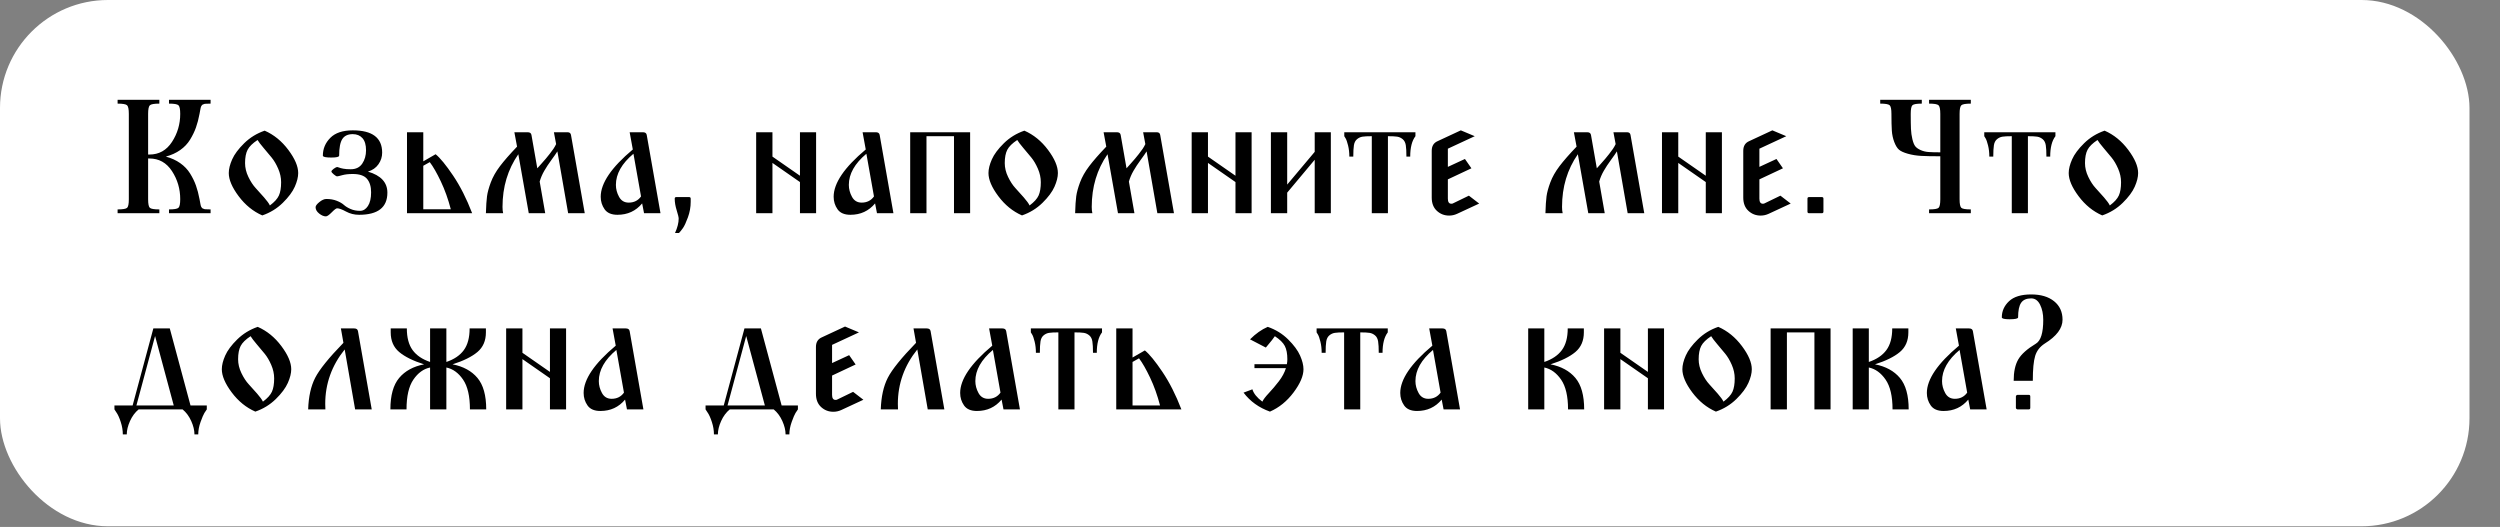
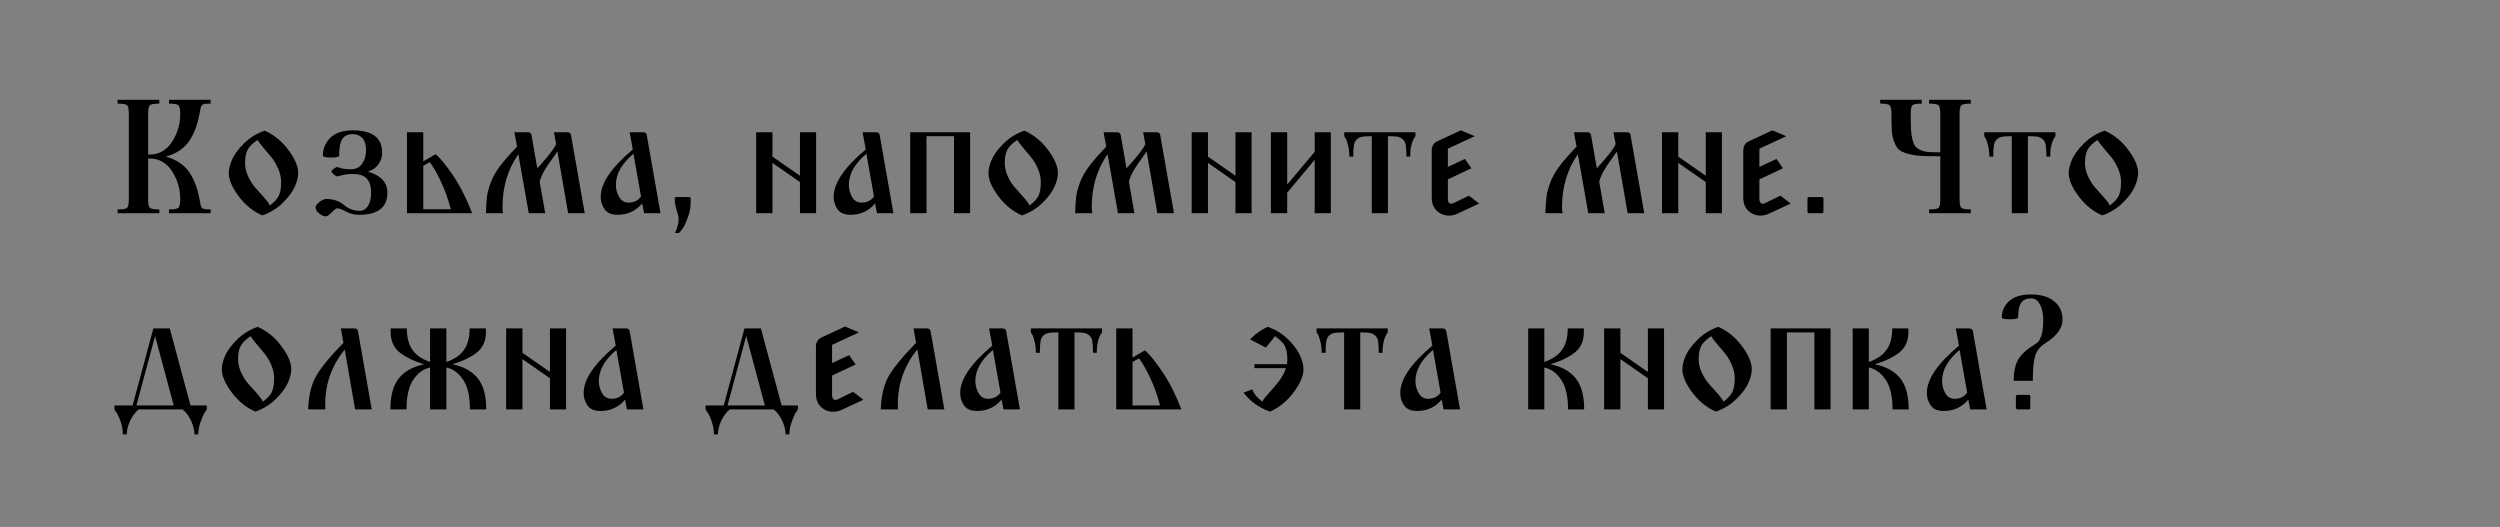
<svg xmlns="http://www.w3.org/2000/svg" width="446" height="94" viewBox="0 0 446 94" fill="none">
  <rect x="0" y="0" width="446" height="94" fill="#808080" stroke="none" />
-   <rect width="440.556" height="93.889" rx="19.259" fill="white" />
  <path d="M20.98 38.037V37.359C21.902 37.359 22.466 37.266 22.673 37.077C22.88 36.889 22.983 36.382 22.983 35.554V20.32C22.983 19.492 22.88 18.98 22.673 18.782C22.466 18.585 21.902 18.486 20.98 18.486V17.809H28.428V18.486C27.506 18.486 26.942 18.585 26.735 18.782C26.529 18.98 26.425 19.492 26.425 20.32V27.57H26.651C28.362 27.57 29.707 26.818 30.685 25.313C31.663 23.808 32.152 22.144 32.152 20.32C32.152 19.492 32.049 18.98 31.842 18.782C31.635 18.585 31.071 18.486 30.149 18.486V17.809H37.569V18.486C37.381 18.486 37.216 18.491 37.075 18.5C36.934 18.509 36.802 18.514 36.68 18.514C36.558 18.514 36.459 18.533 36.384 18.57C36.309 18.608 36.238 18.636 36.172 18.655C36.106 18.674 36.05 18.721 36.003 18.796C35.956 18.871 35.918 18.928 35.89 18.965C35.862 19.003 35.834 19.083 35.806 19.205C35.777 19.328 35.758 19.422 35.749 19.487C35.74 19.553 35.716 19.68 35.678 19.868C35.641 20.056 35.613 20.207 35.594 20.32C35.425 21.222 35.213 22.031 34.959 22.746C34.705 23.46 34.357 24.18 33.915 24.904C33.473 25.628 32.886 26.249 32.152 26.766C31.419 27.283 30.563 27.674 29.585 27.937C30.563 28.2 31.419 28.59 32.152 29.108C32.886 29.625 33.473 30.241 33.915 30.956C34.357 31.67 34.705 32.385 34.959 33.1C35.213 33.814 35.425 34.623 35.594 35.526C35.613 35.639 35.641 35.789 35.678 35.977C35.716 36.165 35.74 36.292 35.749 36.358C35.758 36.424 35.777 36.518 35.806 36.64C35.834 36.762 35.862 36.842 35.89 36.88C35.918 36.918 35.956 36.974 36.003 37.049C36.05 37.124 36.106 37.172 36.172 37.19C36.238 37.209 36.309 37.237 36.384 37.275C36.459 37.312 36.558 37.331 36.68 37.331C36.802 37.331 36.934 37.336 37.075 37.345C37.216 37.355 37.381 37.359 37.569 37.359V38.037H30.149V37.359C31.071 37.359 31.635 37.261 31.842 37.063C32.049 36.866 32.152 36.353 32.152 35.526C32.152 33.701 31.663 32.037 30.685 30.532C29.707 29.028 28.362 28.275 26.651 28.275H26.425V35.554C26.425 36.382 26.529 36.889 26.735 37.077C26.942 37.266 27.506 37.359 28.428 37.359V38.037H20.98ZM40.813 30.871C40.813 30.156 41.015 29.343 41.42 28.43C41.824 27.518 42.539 26.559 43.564 25.553C44.589 24.547 45.807 23.799 47.217 23.31C48.853 24.025 50.259 25.167 51.435 26.738C52.61 28.308 53.198 29.686 53.198 30.871C53.198 31.585 52.996 32.399 52.592 33.311C52.187 34.223 51.472 35.182 50.447 36.189C49.422 37.195 48.205 37.943 46.794 38.432C45.158 37.717 43.752 36.574 42.576 35.004C41.401 33.433 40.813 32.056 40.813 30.871ZM43.719 29.093C43.719 29.921 43.916 30.744 44.311 31.562C44.706 32.38 45.144 33.048 45.623 33.565C46.103 34.082 46.601 34.637 47.118 35.23C47.636 35.822 47.979 36.297 48.148 36.654C48.957 36.052 49.493 35.46 49.756 34.877C50.02 34.294 50.151 33.504 50.151 32.507C50.151 31.698 49.977 30.894 49.629 30.095C49.281 29.296 48.891 28.633 48.459 28.106C48.026 27.579 47.546 27.006 47.02 26.385C46.493 25.765 46.136 25.294 45.948 24.975C45.064 25.558 44.471 26.141 44.17 26.724C43.869 27.307 43.719 28.097 43.719 29.093ZM56.301 36.965C56.301 36.72 56.527 36.414 56.978 36.048C57.43 35.681 57.844 35.498 58.22 35.498C58.916 35.498 59.536 35.606 60.082 35.822C60.627 36.038 61.05 36.283 61.351 36.556C61.652 36.828 62.052 37.073 62.55 37.289C63.049 37.505 63.608 37.613 64.229 37.613C64.793 37.613 65.263 37.327 65.639 36.753C66.016 36.179 66.204 35.366 66.204 34.313C66.204 33.278 65.959 32.474 65.47 31.901C64.981 31.327 64.135 31.04 62.931 31.04C62.179 31.04 61.553 31.111 61.055 31.252C60.557 31.393 60.251 31.463 60.138 31.463C60.025 31.463 59.828 31.346 59.546 31.111C59.264 30.875 59.123 30.702 59.123 30.589C59.123 30.476 59.259 30.316 59.532 30.109C59.804 29.902 60.025 29.799 60.195 29.799C60.251 29.799 60.355 29.832 60.505 29.898C60.655 29.963 60.905 30.029 61.252 30.095C61.6 30.161 62.038 30.194 62.564 30.194C63.486 30.194 64.172 29.86 64.624 29.192C65.075 28.524 65.301 27.73 65.301 26.808C65.301 25.849 65.089 25.13 64.666 24.65C64.243 24.171 63.665 23.931 62.931 23.931C62.066 23.931 61.445 24.222 61.069 24.805C60.693 25.388 60.505 26.376 60.505 27.767C60.505 27.993 60.035 28.106 59.094 28.106C58.097 28.106 57.599 27.993 57.599 27.767C57.599 26.545 58.041 25.487 58.925 24.594C59.809 23.7 61.144 23.254 62.931 23.254C66.429 23.254 68.178 24.58 68.178 27.232C68.178 27.984 67.958 28.675 67.516 29.305C67.074 29.935 66.448 30.372 65.639 30.617C67.953 31.294 69.109 32.545 69.109 34.369C69.109 37.002 67.426 38.319 64.06 38.319C63.213 38.319 62.437 38.126 61.732 37.74C61.027 37.355 60.495 37.162 60.138 37.162C59.969 37.162 59.649 37.402 59.179 37.882C58.709 38.361 58.361 38.601 58.135 38.601C57.759 38.601 57.359 38.432 56.936 38.093C56.513 37.755 56.301 37.378 56.301 36.965ZM72.608 38.037V23.592H75.514V28.783L77.714 27.514C78.523 28.172 79.562 29.441 80.832 31.322C82.101 33.203 83.234 35.441 84.231 38.037H72.608ZM75.514 37.331H80.422C79.952 35.526 79.36 33.871 78.645 32.366C77.93 30.861 77.272 29.714 76.67 28.924L75.514 29.573V37.331ZM86.686 38.037C86.723 36.72 86.789 35.714 86.883 35.018C86.977 34.322 87.203 33.495 87.56 32.535C87.917 31.576 88.463 30.612 89.196 29.644C89.93 28.675 90.945 27.514 92.243 26.16L91.764 23.592H94.133C94.528 23.592 94.754 23.752 94.811 24.072L95.854 30.024C95.967 29.893 96.207 29.625 96.574 29.22C96.941 28.816 97.209 28.51 97.378 28.303C97.547 28.097 97.768 27.824 98.041 27.485C98.314 27.147 98.544 26.837 98.732 26.554C98.92 26.272 99.08 25.99 99.212 25.708L98.817 23.592H101.243C101.6 23.592 101.807 23.752 101.863 24.072L104.318 38.037H101.356L99.437 27.006C99.23 27.344 98.878 27.852 98.379 28.529C97.881 29.206 97.453 29.855 97.096 30.476C96.738 31.096 96.466 31.736 96.278 32.394L97.265 38.037H94.331L92.469 27.514C90.588 30.222 89.648 33.353 89.648 36.908C89.648 37.359 89.685 37.736 89.761 38.037H86.686ZM107.167 35.103C107.167 32.676 109.076 29.865 112.894 26.667L112.33 23.592H114.7C115.095 23.592 115.32 23.752 115.377 24.072L117.831 38.037H114.897L114.559 36.288C113.43 37.642 111.963 38.319 110.158 38.319C109.086 38.319 108.319 37.99 107.858 37.331C107.398 36.673 107.167 35.93 107.167 35.103ZM109.876 32.987C109.876 33.72 110.064 34.43 110.44 35.117C110.816 35.803 111.39 36.146 112.161 36.146C113.101 36.146 113.835 35.78 114.361 35.046L113.007 27.429C110.919 29.178 109.876 31.031 109.876 32.987ZM120.37 35.441C120.37 35.253 120.464 35.159 120.653 35.159H122.938C123.126 35.159 123.22 35.253 123.22 35.441V36.005C123.22 36.946 123.055 37.867 122.726 38.77C122.397 39.673 122.101 40.312 121.837 40.688C121.574 41.065 121.339 41.356 121.132 41.563H120.427C120.859 40.604 121.076 39.748 121.076 38.996C121.076 38.77 120.958 38.281 120.723 37.529C120.488 36.776 120.37 36.081 120.37 35.441ZM134.899 38.037V23.592H137.805V27.937L142.714 31.35V23.592H145.592V38.037H142.714V32.479L137.805 29.065V38.037H134.899ZM148.723 35.103C148.723 32.676 150.632 29.865 154.45 26.667L153.886 23.592H156.256C156.651 23.592 156.876 23.752 156.933 24.072L159.387 38.037H156.453L156.115 36.288C154.986 37.642 153.519 38.319 151.714 38.319C150.642 38.319 149.875 37.99 149.414 37.331C148.954 36.673 148.723 35.93 148.723 35.103ZM151.432 32.987C151.432 33.72 151.62 34.43 151.996 35.117C152.372 35.803 152.946 36.146 153.717 36.146C154.657 36.146 155.391 35.78 155.917 35.046L154.563 27.429C152.475 29.178 151.432 31.031 151.432 32.987ZM162.378 38.037V23.592H173.07V38.037H170.192V24.297H165.284V38.037H162.378ZM176.343 30.871C176.343 30.156 176.545 29.343 176.949 28.43C177.354 27.518 178.068 26.559 179.093 25.553C180.118 24.547 181.336 23.799 182.747 23.31C184.383 24.025 185.789 25.167 186.964 26.738C188.14 28.308 188.728 29.686 188.728 30.871C188.728 31.585 188.525 32.399 188.121 33.311C187.717 34.223 187.002 35.182 185.977 36.189C184.952 37.195 183.734 37.943 182.324 38.432C180.687 37.717 179.281 36.574 178.106 35.004C176.93 33.433 176.343 32.056 176.343 30.871ZM179.248 29.093C179.248 29.921 179.446 30.744 179.841 31.562C180.236 32.38 180.673 33.048 181.153 33.565C181.632 34.082 182.131 34.637 182.648 35.23C183.165 35.822 183.508 36.297 183.678 36.654C184.486 36.052 185.022 35.46 185.286 34.877C185.549 34.294 185.681 33.504 185.681 32.507C185.681 31.698 185.507 30.894 185.159 30.095C184.811 29.296 184.421 28.633 183.988 28.106C183.555 27.579 183.076 27.006 182.549 26.385C182.023 25.765 181.665 25.294 181.477 24.975C180.593 25.558 180.001 26.141 179.7 26.724C179.399 27.307 179.248 28.097 179.248 29.093ZM191.803 38.037C191.84 36.72 191.906 35.714 192 35.018C192.094 34.322 192.32 33.495 192.677 32.535C193.035 31.576 193.58 30.612 194.314 29.644C195.047 28.675 196.063 27.514 197.36 26.16L196.881 23.592H199.251C199.646 23.592 199.871 23.752 199.928 24.072L200.972 30.024C201.084 29.893 201.324 29.625 201.691 29.22C202.058 28.816 202.326 28.51 202.495 28.303C202.664 28.097 202.885 27.824 203.158 27.485C203.431 27.147 203.661 26.837 203.849 26.554C204.037 26.272 204.197 25.99 204.329 25.708L203.934 23.592H206.36C206.717 23.592 206.924 23.752 206.981 24.072L209.435 38.037H206.473L204.554 27.006C204.348 27.344 203.995 27.852 203.496 28.529C202.998 29.206 202.57 29.855 202.213 30.476C201.855 31.096 201.583 31.736 201.395 32.394L202.382 38.037H199.448L197.586 27.514C195.705 30.222 194.765 33.353 194.765 36.908C194.765 37.359 194.803 37.736 194.878 38.037H191.803ZM212.595 38.037V23.592H215.501V27.937L220.409 31.35V23.592H223.287V38.037H220.409V32.479L215.501 29.065V38.037H212.595ZM226.729 38.037V23.592H229.635V32.93L234.544 27.09V23.592H237.421V38.037H234.544V28.501L229.635 34.369V38.037H226.729ZM239.819 24.297V23.592H252.514V24.297C251.894 25.106 251.583 26.319 251.583 27.937H250.906C250.906 27.053 250.869 26.376 250.794 25.905C250.718 25.435 250.535 25.078 250.243 24.834C249.952 24.589 249.627 24.439 249.27 24.382C248.913 24.326 248.358 24.297 247.606 24.297V38.037H244.728V24.297C243.976 24.297 243.421 24.326 243.064 24.382C242.706 24.439 242.382 24.589 242.09 24.834C241.799 25.078 241.615 25.435 241.54 25.905C241.465 26.376 241.427 27.053 241.427 27.937H240.722C240.722 27.222 240.647 26.559 240.496 25.948C240.346 25.337 240.195 24.909 240.045 24.664L239.819 24.297ZM255.42 35.244V26.893C255.42 26.047 255.778 25.473 256.492 25.172L260.611 23.254L263.094 24.297L258.298 26.526V29.771L261.345 28.36L262.501 30.024L258.298 31.999V35.441C258.298 36.043 258.505 36.344 258.919 36.344C259.05 36.344 259.144 36.325 259.201 36.288L262.05 34.905L263.884 36.316L259.934 38.15C259.483 38.356 259.013 38.46 258.524 38.46C257.677 38.46 256.948 38.178 256.337 37.613C255.726 37.049 255.42 36.259 255.42 35.244ZM275.705 38.037C275.742 36.72 275.808 35.714 275.902 35.018C275.996 34.322 276.222 33.495 276.579 32.535C276.936 31.576 277.482 30.612 278.215 29.644C278.949 28.675 279.965 27.514 281.262 26.16L280.783 23.592H283.152C283.547 23.592 283.773 23.752 283.83 24.072L284.873 30.024C284.986 29.893 285.226 29.625 285.593 29.22C285.96 28.816 286.228 28.51 286.397 28.303C286.566 28.097 286.787 27.824 287.06 27.485C287.333 27.147 287.563 26.837 287.751 26.554C287.939 26.272 288.099 25.99 288.231 25.708L287.836 23.592H290.262C290.619 23.592 290.826 23.752 290.883 24.072L293.337 38.037H290.375L288.456 27.006C288.249 27.344 287.897 27.852 287.398 28.529C286.9 29.206 286.472 29.855 286.115 30.476C285.757 31.096 285.485 31.736 285.297 32.394L286.284 38.037H283.35L281.488 27.514C279.607 30.222 278.667 33.353 278.667 36.908C278.667 37.359 278.704 37.736 278.78 38.037H275.705ZM296.497 38.037V23.592H299.402V27.937L304.311 31.35V23.592H307.189V38.037H304.311V32.479L299.402 29.065V38.037H296.497ZM310.998 35.244V26.893C310.998 26.047 311.355 25.473 312.07 25.172L316.189 23.254L318.671 24.297L313.875 26.526V29.771L316.922 28.36L318.079 30.024L313.875 31.999V35.441C313.875 36.043 314.082 36.344 314.496 36.344C314.627 36.344 314.722 36.325 314.778 36.288L317.627 34.905L319.461 36.316L315.511 38.15C315.06 38.356 314.59 38.46 314.101 38.46C313.254 38.46 312.526 38.178 311.914 37.613C311.303 37.049 310.998 36.259 310.998 35.244ZM322.452 37.755V35.441C322.452 35.253 322.546 35.159 322.734 35.159H325.019C325.207 35.159 325.301 35.253 325.301 35.441V37.755C325.301 37.943 325.207 38.037 325.019 38.037H322.734C322.546 38.037 322.452 37.943 322.452 37.755ZM335.429 18.486V17.809H342.849V18.486C341.946 18.486 341.391 18.58 341.184 18.768C340.977 18.956 340.874 19.473 340.874 20.32C340.874 21.467 340.888 22.36 340.916 23C340.944 23.639 341.029 24.25 341.17 24.834C341.311 25.416 341.48 25.835 341.678 26.089C341.875 26.343 342.19 26.569 342.623 26.766C343.056 26.963 343.53 27.081 344.048 27.119C344.565 27.156 345.265 27.175 346.149 27.175V20.32C346.149 19.492 346.046 18.98 345.839 18.782C345.632 18.585 345.068 18.486 344.146 18.486V17.809H351.594V18.486C350.673 18.486 350.109 18.585 349.902 18.782C349.695 18.98 349.591 19.492 349.591 20.32V35.554C349.591 36.382 349.695 36.889 349.902 37.077C350.109 37.266 350.673 37.359 351.594 37.359V38.037H344.146V37.359C345.068 37.359 345.632 37.266 345.839 37.077C346.046 36.889 346.149 36.382 346.149 35.554V27.88C344.701 27.88 343.559 27.857 342.722 27.81C341.885 27.763 341.1 27.636 340.366 27.429C339.633 27.222 339.106 26.982 338.786 26.71C338.466 26.437 338.184 25.981 337.94 25.341C337.695 24.702 337.55 24.02 337.503 23.296C337.456 22.572 337.432 21.58 337.432 20.32C337.432 19.492 337.329 18.98 337.122 18.782C336.915 18.585 336.351 18.486 335.429 18.486ZM353.992 24.297V23.592H366.688V24.297C366.067 25.106 365.757 26.319 365.757 27.937H365.08C365.08 27.053 365.042 26.376 364.967 25.905C364.891 25.435 364.708 25.078 364.417 24.834C364.125 24.589 363.801 24.439 363.443 24.382C363.086 24.326 362.531 24.297 361.779 24.297V38.037H358.901V24.297C358.149 24.297 357.594 24.326 357.237 24.382C356.879 24.439 356.555 24.589 356.263 24.834C355.972 25.078 355.788 25.435 355.713 25.905C355.638 26.376 355.6 27.053 355.6 27.937H354.895C354.895 27.222 354.82 26.559 354.669 25.948C354.519 25.337 354.368 24.909 354.218 24.664L353.992 24.297ZM369.057 30.871C369.057 30.156 369.26 29.343 369.664 28.43C370.068 27.518 370.783 26.559 371.808 25.553C372.833 24.547 374.051 23.799 375.462 23.31C377.098 24.025 378.504 25.167 379.679 26.738C380.855 28.308 381.442 29.686 381.442 30.871C381.442 31.585 381.24 32.399 380.836 33.311C380.432 34.223 379.717 35.182 378.692 36.189C377.667 37.195 376.449 37.943 375.038 38.432C373.402 37.717 371.996 36.574 370.821 35.004C369.645 33.433 369.057 32.056 369.057 30.871ZM371.963 29.093C371.963 29.921 372.161 30.744 372.556 31.562C372.951 32.38 373.388 33.048 373.868 33.565C374.347 34.082 374.846 34.637 375.363 35.23C375.88 35.822 376.223 36.297 376.393 36.654C377.201 36.052 377.737 35.46 378.001 34.877C378.264 34.294 378.396 33.504 378.396 32.507C378.396 31.698 378.222 30.894 377.874 30.095C377.526 29.296 377.135 28.633 376.703 28.106C376.27 27.579 375.791 27.006 375.264 26.385C374.737 25.765 374.38 25.294 374.192 24.975C373.308 25.558 372.716 26.141 372.415 26.724C372.114 27.307 371.963 28.097 371.963 29.093ZM20.416 73.037V72.331H23.66L27.356 58.592H30.29L33.986 72.331H36.892V73.037C36.779 73.187 36.638 73.399 36.468 73.671C36.299 73.944 36.074 74.471 35.791 75.251C35.509 76.032 35.368 76.779 35.368 77.494H34.691C34.691 76.761 34.498 75.966 34.113 75.11C33.727 74.254 33.215 73.563 32.575 73.037H24.732C24.093 73.563 23.58 74.254 23.195 75.11C22.809 75.966 22.616 76.761 22.616 77.494H21.911C21.911 76.779 21.789 76.046 21.544 75.294C21.3 74.541 21.046 73.977 20.783 73.601L20.416 73.037ZM24.337 72.331H30.995L27.666 59.946L24.337 72.331ZM39.572 65.871C39.572 65.156 39.774 64.343 40.178 63.431C40.583 62.518 41.297 61.559 42.322 60.553C43.347 59.547 44.565 58.799 45.976 58.31C47.612 59.025 49.018 60.167 50.194 61.738C51.369 63.308 51.957 64.686 51.957 65.871C51.957 66.585 51.755 67.399 51.35 68.311C50.946 69.223 50.231 70.183 49.206 71.189C48.181 72.195 46.963 72.943 45.553 73.432C43.916 72.717 42.511 71.574 41.335 70.004C40.16 68.433 39.572 67.056 39.572 65.871ZM42.478 64.094C42.478 64.921 42.675 65.744 43.07 66.562C43.465 67.38 43.902 68.048 44.382 68.565C44.861 69.082 45.36 69.637 45.877 70.23C46.394 70.822 46.738 71.297 46.907 71.654C47.716 71.052 48.252 70.46 48.515 69.877C48.778 69.294 48.91 68.504 48.91 67.507C48.91 66.698 48.736 65.894 48.388 65.095C48.04 64.296 47.65 63.633 47.217 63.106C46.785 62.579 46.305 62.006 45.778 61.385C45.252 60.764 44.894 60.294 44.706 59.975C43.822 60.558 43.23 61.141 42.929 61.724C42.628 62.307 42.478 63.097 42.478 64.094ZM54.975 73.037C55.051 70.761 55.469 68.88 56.231 67.394C56.993 65.908 58.671 63.83 61.267 61.16L60.815 58.592H63.185C63.58 58.592 63.806 58.752 63.862 59.072L66.317 73.037H63.354L61.492 62.344C59.179 65.222 58.022 68.457 58.022 72.049C58.022 72.501 58.032 72.83 58.05 73.037H54.975ZM69.646 73.037C69.646 70.535 70.168 68.664 71.211 67.422C72.255 66.181 73.736 65.372 75.655 64.996C73.699 64.376 72.218 63.642 71.211 62.796C70.205 61.949 69.702 60.783 69.702 59.297V58.592H72.58C72.58 60.228 72.923 61.517 73.609 62.457C74.296 63.398 75.335 64.103 76.727 64.573V58.592H79.632V64.573C81.024 64.103 82.064 63.398 82.75 62.457C83.436 61.517 83.78 60.228 83.78 58.592H86.686V59.297C86.686 60.783 86.182 61.949 85.176 62.796C84.17 63.642 82.689 64.376 80.733 64.996C82.651 65.372 84.132 66.181 85.176 67.422C86.22 68.664 86.742 70.535 86.742 73.037H83.836C83.836 70.686 83.427 68.913 82.609 67.719C81.791 66.524 80.799 65.805 79.632 65.561V73.037H76.727V65.561C75.561 65.805 74.569 66.524 73.75 67.719C72.932 68.913 72.523 70.686 72.523 73.037H69.646ZM90.297 73.037V58.592H93.202V62.937L98.111 66.35V58.592H100.989V73.037H98.111V67.479L93.202 64.065V73.037H90.297ZM104.12 70.103C104.12 67.676 106.029 64.865 109.847 61.667L109.283 58.592H111.653C112.048 58.592 112.274 58.752 112.33 59.072L114.784 73.037H111.85L111.512 71.287C110.383 72.642 108.916 73.319 107.111 73.319C106.039 73.319 105.272 72.99 104.812 72.331C104.351 71.673 104.12 70.93 104.12 70.103ZM106.829 67.987C106.829 68.72 107.017 69.43 107.393 70.117C107.769 70.803 108.343 71.146 109.114 71.146C110.054 71.146 110.788 70.78 111.314 70.046L109.96 62.429C107.873 64.178 106.829 66.031 106.829 67.987ZM125.872 73.037V72.331H129.116L132.812 58.592H135.746L139.442 72.331H142.347V73.037C142.235 73.187 142.093 73.399 141.924 73.671C141.755 73.944 141.529 74.471 141.247 75.251C140.965 76.032 140.824 76.779 140.824 77.494H140.147C140.147 76.761 139.954 75.966 139.569 75.11C139.183 74.254 138.67 73.563 138.031 73.037H130.188C129.549 73.563 129.036 74.254 128.651 75.11C128.265 75.966 128.072 76.761 128.072 77.494H127.367C127.367 76.779 127.245 76.046 127 75.294C126.756 74.541 126.502 73.977 126.238 73.601L125.872 73.037ZM129.793 72.331H136.451L133.122 59.946L129.793 72.331ZM145.564 70.244V61.893C145.564 61.047 145.921 60.473 146.636 60.172L150.754 58.254L153.237 59.297L148.441 61.526V64.771L151.488 63.36L152.645 65.025L148.441 66.999V70.441C148.441 71.043 148.648 71.344 149.062 71.344C149.193 71.344 149.287 71.325 149.344 71.287L152.193 69.905L154.027 71.316L150.077 73.15C149.626 73.356 149.156 73.46 148.667 73.46C147.82 73.46 147.092 73.178 146.48 72.613C145.869 72.049 145.564 71.259 145.564 70.244ZM157.13 73.037C157.206 70.761 157.624 68.88 158.386 67.394C159.148 65.908 160.826 63.83 163.422 61.16L162.97 58.592H165.34C165.735 58.592 165.961 58.752 166.017 59.072L168.472 73.037H165.509L163.647 62.344C161.334 65.222 160.177 68.457 160.177 72.049C160.177 72.501 160.187 72.83 160.205 73.037H157.13ZM171.293 70.103C171.293 67.676 173.202 64.865 177.02 61.667L176.455 58.592H178.825C179.22 58.592 179.446 58.752 179.502 59.072L181.957 73.037H179.023L178.684 71.287C177.556 72.642 176.089 73.319 174.283 73.319C173.211 73.319 172.445 72.99 171.984 72.331C171.523 71.673 171.293 70.93 171.293 70.103ZM174.001 67.987C174.001 68.72 174.189 69.43 174.565 70.117C174.941 70.803 175.515 71.146 176.286 71.146C177.227 71.146 177.96 70.78 178.487 70.046L177.133 62.429C175.045 64.178 174.001 66.031 174.001 67.987ZM183.903 59.297V58.592H196.599V59.297C195.978 60.106 195.668 61.319 195.668 62.937H194.991C194.991 62.053 194.953 61.376 194.878 60.906C194.803 60.435 194.619 60.078 194.328 59.834C194.036 59.589 193.712 59.438 193.354 59.382C192.997 59.326 192.442 59.297 191.69 59.297V73.037H188.812V59.297C188.06 59.297 187.505 59.326 187.148 59.382C186.79 59.438 186.466 59.589 186.174 59.834C185.883 60.078 185.7 60.435 185.624 60.906C185.549 61.376 185.511 62.053 185.511 62.937H184.806C184.806 62.222 184.731 61.559 184.58 60.948C184.43 60.337 184.28 59.909 184.129 59.664L183.903 59.297ZM199.138 73.037V58.592H202.044V63.783L204.244 62.514C205.053 63.172 206.092 64.441 207.361 66.322C208.631 68.203 209.764 70.441 210.761 73.037H199.138ZM202.044 72.331H206.952C206.482 70.526 205.89 68.871 205.175 67.366C204.46 65.861 203.802 64.714 203.2 63.924L202.044 64.573V72.331ZM221.848 70.046L223.428 69.454C223.654 70.206 224.246 70.939 225.205 71.654C225.375 71.278 225.76 70.77 226.362 70.131C226.964 69.491 227.561 68.786 228.154 68.015C228.746 67.244 229.165 66.463 229.409 65.673H223.795V64.968H229.578C229.635 64.686 229.663 64.394 229.663 64.094C229.663 63.097 229.512 62.307 229.212 61.724C228.911 61.141 228.318 60.558 227.434 59.975C227.284 60.238 226.748 60.915 225.826 62.006L223.005 60.539C224.021 59.523 225.074 58.78 226.165 58.31C227.575 58.799 228.788 59.547 229.804 60.553C230.82 61.559 231.53 62.518 231.934 63.431C232.338 64.343 232.541 65.156 232.541 65.871C232.541 67.056 231.953 68.433 230.777 70.004C229.602 71.574 228.196 72.717 226.56 73.432C224.604 72.736 223.033 71.607 221.848 70.046ZM234.882 59.297V58.592H247.577V59.297C246.957 60.106 246.646 61.319 246.646 62.937H245.969C245.969 62.053 245.932 61.376 245.856 60.906C245.781 60.435 245.598 60.078 245.306 59.834C245.015 59.589 244.69 59.438 244.333 59.382C243.976 59.326 243.421 59.297 242.669 59.297V73.037H239.791V59.297C239.039 59.297 238.484 59.326 238.126 59.382C237.769 59.438 237.445 59.589 237.153 59.834C236.862 60.078 236.678 60.435 236.603 60.906C236.528 61.376 236.49 62.053 236.49 62.937H235.785C235.785 62.222 235.71 61.559 235.559 60.948C235.409 60.337 235.258 59.909 235.108 59.664L234.882 59.297ZM249.806 70.103C249.806 67.676 251.715 64.865 255.533 61.667L254.969 58.592H257.339C257.734 58.592 257.959 58.752 258.016 59.072L260.47 73.037H257.536L257.198 71.287C256.069 72.642 254.602 73.319 252.797 73.319C251.725 73.319 250.958 72.99 250.497 72.331C250.037 71.673 249.806 70.93 249.806 70.103ZM252.514 67.987C252.514 68.72 252.703 69.43 253.079 70.117C253.455 70.803 254.029 71.146 254.8 71.146C255.74 71.146 256.474 70.78 257 70.046L255.646 62.429C253.558 64.178 252.514 66.031 252.514 67.987ZM272.629 73.037V58.592H275.507V64.573C276.899 64.103 277.943 63.398 278.639 62.457C279.334 61.517 279.682 60.228 279.682 58.592H282.56V59.297C282.56 60.783 282.057 61.949 281.051 62.796C280.044 63.642 278.563 64.376 276.607 64.996C278.526 65.372 280.007 66.181 281.051 67.422C282.095 68.664 282.616 70.535 282.616 73.037H279.739C279.739 70.686 279.325 68.913 278.498 67.719C277.67 66.524 276.673 65.805 275.507 65.561V73.037H272.629ZM286.171 73.037V58.592H289.077V62.937L293.986 66.35V58.592H296.863V73.037H293.986V67.479L289.077 64.065V73.037H286.171ZM300.136 65.871C300.136 65.156 300.338 64.343 300.743 63.431C301.147 62.518 301.862 61.559 302.887 60.553C303.912 59.547 305.129 58.799 306.54 58.31C308.176 59.025 309.582 60.167 310.758 61.738C311.933 63.308 312.521 64.686 312.521 65.871C312.521 66.585 312.319 67.399 311.914 68.311C311.51 69.223 310.795 70.183 309.77 71.189C308.745 72.195 307.527 72.943 306.117 73.432C304.481 72.717 303.075 71.574 301.899 70.004C300.724 68.433 300.136 67.056 300.136 65.871ZM303.042 64.094C303.042 64.921 303.239 65.744 303.634 66.562C304.029 67.38 304.467 68.048 304.946 68.565C305.426 69.082 305.924 69.637 306.441 70.23C306.959 70.822 307.302 71.297 307.471 71.654C308.28 71.052 308.816 70.46 309.079 69.877C309.342 69.294 309.474 68.504 309.474 67.507C309.474 66.698 309.3 65.894 308.952 65.095C308.604 64.296 308.214 63.633 307.781 63.106C307.349 62.579 306.869 62.006 306.343 61.385C305.816 60.764 305.459 60.294 305.271 59.975C304.387 60.558 303.794 61.141 303.493 61.724C303.192 62.307 303.042 63.097 303.042 64.094ZM315.878 73.037V58.592H326.57V73.037H323.693V59.297H318.784V73.037H315.878ZM330.52 73.037V58.592H333.398V64.573C334.79 64.103 335.833 63.398 336.529 62.457C337.225 61.517 337.573 60.228 337.573 58.592H340.451V59.297C340.451 60.783 339.948 61.949 338.941 62.796C337.935 63.642 336.454 64.376 334.498 64.996C336.416 65.372 337.898 66.181 338.941 67.422C339.985 68.664 340.507 70.535 340.507 73.037H337.629C337.629 70.686 337.216 68.913 336.388 67.719C335.561 66.524 334.564 65.805 333.398 65.561V73.037H330.52ZM343.751 70.103C343.751 67.676 345.66 64.865 349.478 61.667L348.914 58.592H351.284C351.679 58.592 351.905 58.752 351.961 59.072L354.416 73.037H351.481L351.143 71.287C350.014 72.642 348.547 73.319 346.742 73.319C345.67 73.319 344.903 72.99 344.443 72.331C343.982 71.673 343.751 70.93 343.751 70.103ZM346.46 67.987C346.46 68.72 346.648 69.43 347.024 70.117C347.4 70.803 347.974 71.146 348.745 71.146C349.685 71.146 350.419 70.78 350.945 70.046L349.591 62.429C347.504 64.178 346.46 66.031 346.46 67.987ZM357.124 56.617C357.124 55.508 357.552 54.548 358.407 53.74C359.263 52.931 360.584 52.527 362.371 52.527C364.083 52.527 365.442 52.931 366.448 53.74C367.454 54.548 367.957 55.649 367.957 57.041C367.957 58.564 366.895 59.984 364.769 61.3C363.923 61.846 363.359 62.575 363.077 63.487C362.794 64.399 362.653 65.88 362.653 67.93H359.24C359.24 66.332 359.512 65.062 360.058 64.122C360.603 63.181 361.657 62.241 363.218 61.3C364.083 60.774 364.515 59.363 364.515 57.069C364.515 56.016 364.327 55.113 363.951 54.36C363.575 53.608 363.048 53.232 362.371 53.232C361.525 53.232 360.923 53.495 360.566 54.022C360.208 54.548 360.03 55.414 360.03 56.617C360.03 56.843 359.522 56.956 358.506 56.956C357.585 56.956 357.124 56.843 357.124 56.617ZM359.635 72.754V70.723C359.635 70.648 359.668 70.582 359.733 70.526C359.799 70.469 359.87 70.441 359.945 70.441H361.92C362.108 70.441 362.202 70.535 362.202 70.723V72.754C362.202 72.943 362.108 73.037 361.92 73.037H359.945C359.87 73.037 359.799 73.008 359.733 72.952C359.668 72.896 359.635 72.83 359.635 72.754Z" fill="black" />
</svg>